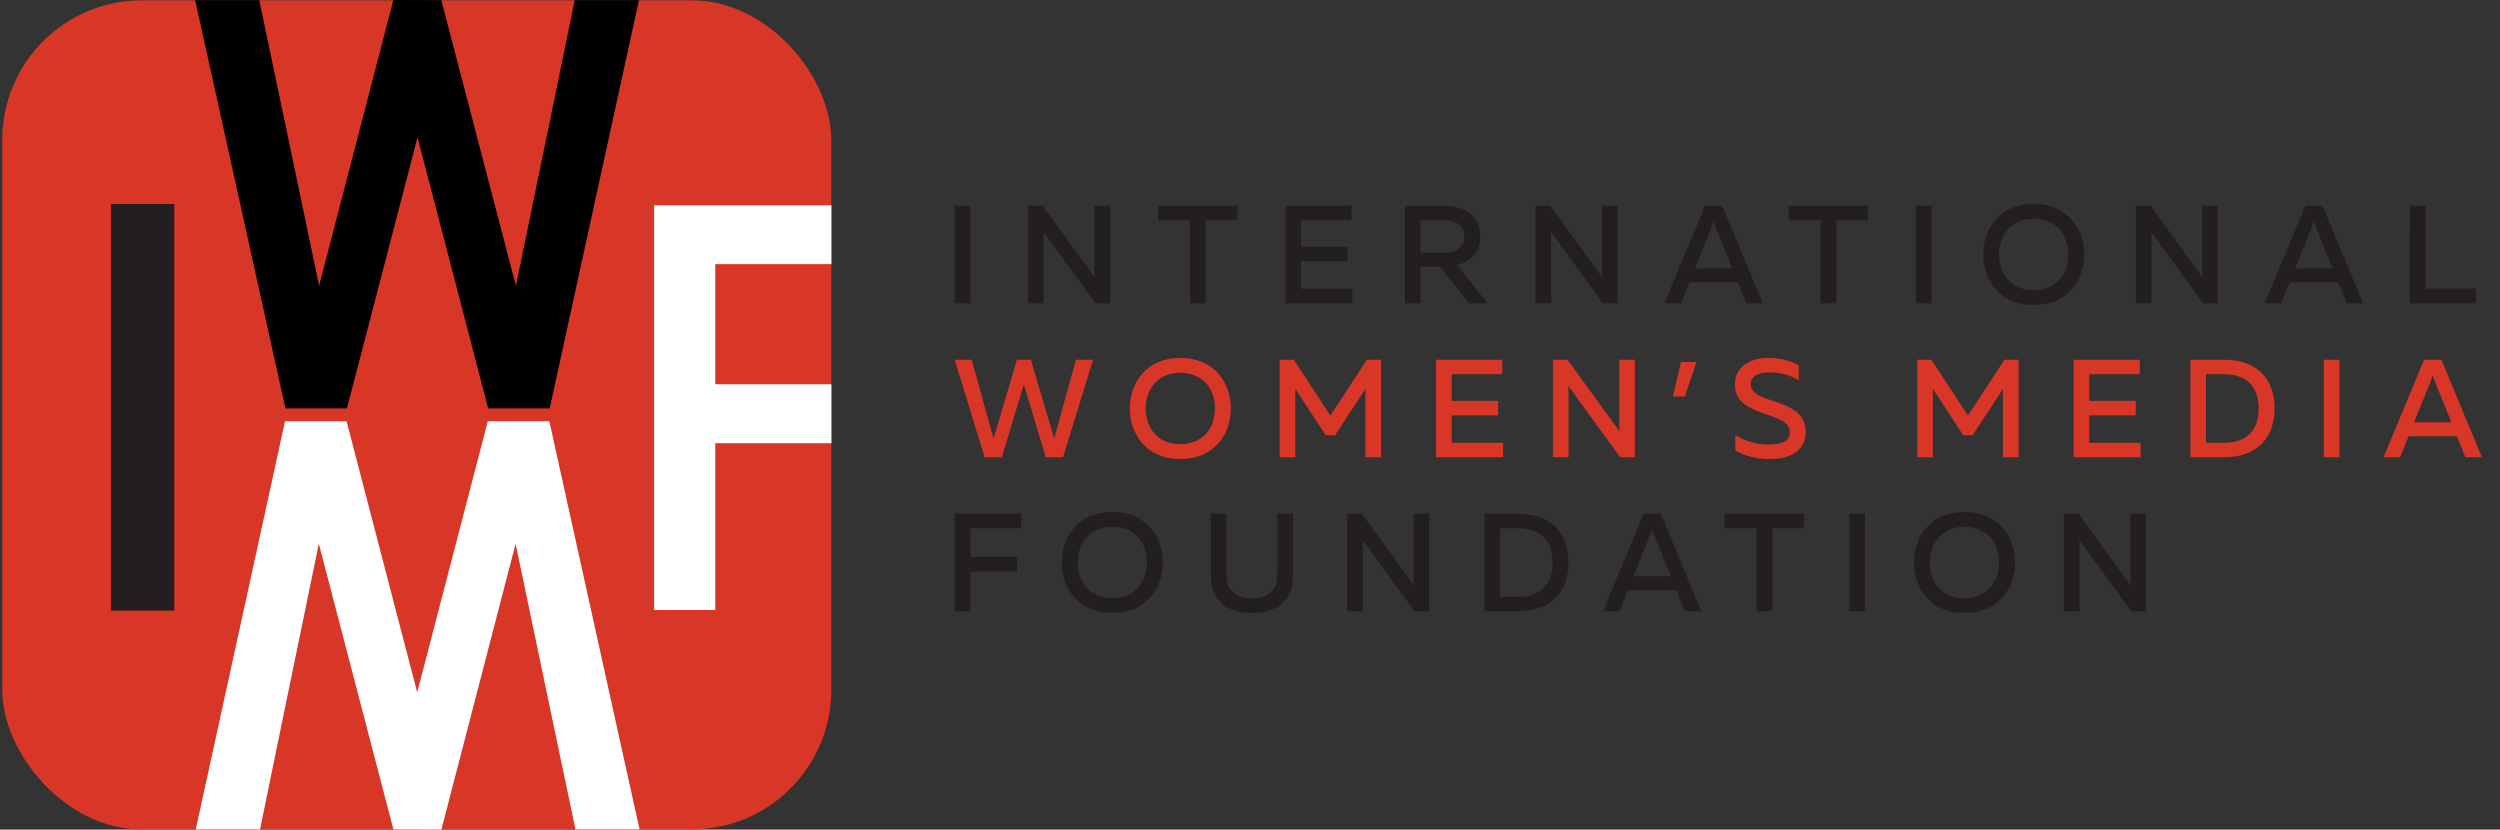
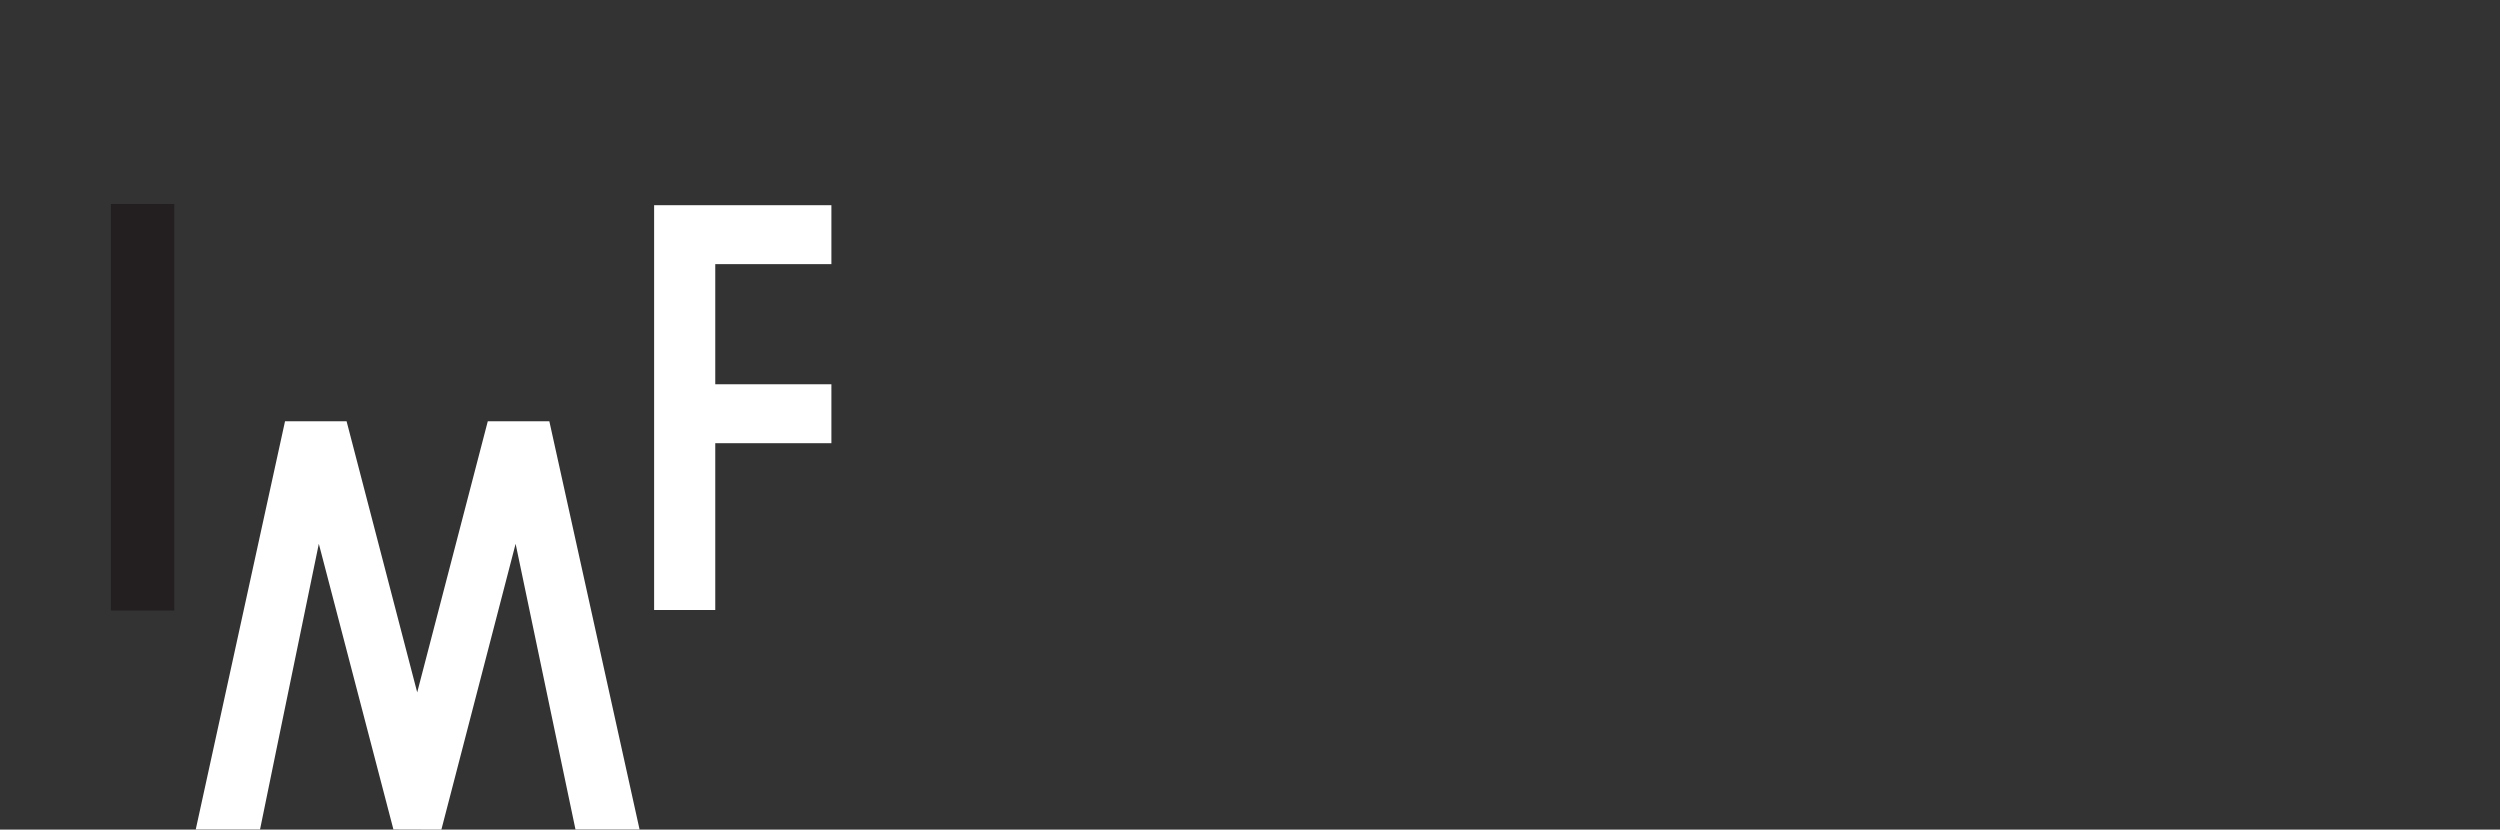
<svg xmlns="http://www.w3.org/2000/svg" data-name="Layer 1" viewBox="0 0 690.97 229.3">
  <rect x="0" y="0" width="690.97" height="229.3" fill="#333333" stroke="none" />
-   <path d="M268.2 83.82h-4.33V56.86h4.33v26.96Zm15.95-26.96h4.06l14.32 19.72c-.04-.92-.04-1.96-.04-2.97V56.86h4.33v26.96h-4.06L288.44 64.1c.04.92.04 1.96.04 2.93v16.79h-4.33V56.86Zm57.84 4.04h-8.77v22.91h-4.33V60.9h-8.81v-4.04h21.91v4.04Zm31.56-.04h-13.97v7.36h12.84v4h-12.84v7.59h14.2v4.01h-18.53V56.86h18.3v4.01Zm14.73-4h10.63c4.98 0 10.22 2 10.22 8.43 0 4.81-2.96 7.12-6.45 7.97l8.51 10.55h-5.2l-7.97-10.09h-5.39v10.09h-4.33V56.85Zm10.82 12.98c2.85 0 5.62-1.04 5.62-4.47s-2.77-4.51-5.62-4.51h-6.49v8.97h6.49Zm25.29-12.98h4.07l14.32 19.72c-.04-.92-.04-1.96-.04-2.97V56.86h4.33v26.96h-4.06L428.69 64.1c.04.92.04 1.96.04 2.93v16.79h-4.33V56.86Zm46.87 0h4.75l11.2 26.96h-4.56L480.3 78h-13.33l-2.36 5.82h-4.6l11.24-26.96Zm7.52 17.29-4.67-11.52c-.15-.42-.3-.85-.49-1.5-.19.65-.34 1.08-.49 1.5l-4.67 11.52h10.33ZM516.3 60.9h-8.77v22.91h-4.33V60.9h-8.81v-4.04h21.91v4.04Zm17.58 22.92h-4.33V56.86h4.33v26.96Zm28.21-27.46c9.34 0 13.97 6.85 13.97 13.98s-4.63 13.98-13.97 13.98-13.97-6.86-13.97-13.98 4.6-13.98 13.97-13.98Zm0 4.12c-6.42 0-9.57 4.7-9.57 9.86s3.15 9.86 9.57 9.86 9.57-4.7 9.57-9.86-3.11-9.86-9.57-9.86Zm28.22-3.62h4.07l14.32 19.72c-.04-.92-.04-1.96-.04-2.97V56.86h4.33v26.96h-4.06L594.61 64.1c.04.92.04 1.96.04 2.93v16.79h-4.33V56.86Zm46.86 0h4.75l11.2 26.96h-4.56L646.21 78h-13.33l-2.35 5.82h-4.6l11.24-26.96Zm7.52 17.29-4.67-11.52c-.15-.42-.3-.85-.49-1.5-.19.65-.34 1.08-.49 1.5l-4.67 11.52h10.33Zm25.71 5.58h13.97v4.08h-18.31V56.85h4.33v22.88Z" style="fill:#231f20" />
-   <path d="M293.8 126.38h-4.75l-6.08-20.1-6.08 20.1h-4.75l-8.28-26.96h4.71l6.04 21.8 6.46-21.8h3.84l6.46 21.8 6-21.8h4.75l-8.32 26.96Zm32.43-27.46c9.34 0 13.97 6.85 13.97 13.98s-4.63 13.98-13.97 13.98-13.97-6.85-13.97-13.98 4.6-13.98 13.97-13.98Zm0 4.12c-6.42 0-9.57 4.7-9.57 9.86s3.15 9.86 9.57 9.86 9.57-4.7 9.57-9.86-3.11-9.86-9.57-9.86Zm55.48 23.34h-4.33v-18.87l-8.39 12.79h-2.58l-8.39-12.83v18.91h-4.33V99.42h3.91l10.1 15.44 10.1-15.44h3.91v26.96Zm33.5-22.95h-13.97v7.36h12.84v4h-12.84v7.59h14.2v4.01h-18.53V99.43h18.3v4.01Zm13.97-4.01h4.07l14.32 19.72c-.04-.92-.04-1.96-.04-2.97V99.42h4.33v26.96h-4.06l-14.32-19.72c.04.92.04 1.96.04 2.93v16.79h-4.33V99.42Zm35.43.61h4.29l-3.23 9.55h-3.3l2.24-9.55Zm24.23-1.11c3.04 0 6.15.77 8.32 2.04v4.2c-2.17-1.46-5.13-2.27-7.98-2.23-3.23 0-5.28.96-5.28 3.27 0 5.82 15.19 3.47 15.19 13.09 0 5.66-4.75 7.62-10.06 7.59-3.57 0-6.8-.85-9.42-2.35v-4.32c2.89 1.89 6.08 2.66 9.12 2.66 3.42 0 5.96-.81 5.96-3.35 0-6.24-15.19-3.7-15.19-13.25 0-4.97 4.33-7.36 9.34-7.36Zm69.08 27.46h-4.33v-18.87l-8.39 12.79h-2.58l-8.39-12.83v18.91h-4.33V99.42h3.91l10.1 15.44 10.1-15.44h3.91v26.96Zm33.49-22.95h-13.97v7.36h12.84v4h-12.84v7.59h14.2v4.01h-18.53V99.43h18.3v4.01Zm37.26 9.47c0 7.82-4.56 13.48-13.97 13.48h-9.31V99.42h9.31c9.42 0 13.97 5.66 13.97 13.48Zm-14.01-9.47h-4.94v18.95h4.94c6.3 0 9.61-3.43 9.61-9.47s-3.3-9.47-9.61-9.47Zm31.93 22.95h-4.33V99.42h4.33v26.96Zm23.43-26.96h4.75l11.2 26.96h-4.56l-2.36-5.82h-13.33l-2.36 5.82h-4.59l11.24-26.96Zm7.52 17.29-4.67-11.51c-.15-.42-.3-.85-.49-1.5-.19.65-.34 1.08-.49 1.5l-4.67 11.51h10.33Z" style="fill:#d83627" />
-   <path d="M282.22 146.03h-14.01v7.9h12.91v4.08h-12.91v10.94h-4.33v-26.96h18.34v4.04Zm25.21-4.54c9.34 0 13.97 6.85 13.97 13.98s-4.63 13.98-13.97 13.98-13.98-6.85-13.98-13.98 4.59-13.98 13.98-13.98Zm0 4.12c-6.42 0-9.57 4.7-9.57 9.86s3.15 9.86 9.57 9.86 9.57-4.7 9.57-9.86-3.11-9.86-9.57-9.86Zm49.94 13.36c0 7.82-5.43 10.48-11.32 10.48s-11.39-2.66-11.39-10.48v-16.98h4.33v16.75c0 4.89 2.93 6.62 7.06 6.62s6.99-1.73 6.99-6.62v-16.75h4.33v16.98Zm14.96-16.98h4.07l14.32 19.72c-.04-.92-.04-1.96-.04-2.97v-16.75h4.33v26.96h-4.06l-14.32-19.72c.04.92.04 1.96.04 2.93v16.79h-4.33v-26.96Zm61.18 13.48c0 7.82-4.56 13.48-13.97 13.48h-9.3v-26.96h9.3c9.42 0 13.97 5.66 13.97 13.48ZM419.5 146h-4.94v18.95h4.94c6.3 0 9.61-3.43 9.61-9.47s-3.3-9.47-9.61-9.47Zm34.78-4.01h4.75l11.2 26.96h-4.56l-2.36-5.82h-13.33l-2.35 5.82h-4.59l11.24-26.96Zm7.52 17.29-4.67-11.52c-.15-.42-.3-.85-.49-1.5-.19.65-.34 1.08-.49 1.5l-4.67 11.52h10.33Zm36.8-13.25h-8.77v22.92h-4.33v-22.92h-8.81v-4.04h21.91v4.04Zm16.86 22.92h-4.33v-26.96h4.33v26.96Zm27.5-27.46c9.34 0 13.97 6.85 13.97 13.98s-4.63 13.98-13.97 13.98-13.97-6.85-13.97-13.98 4.6-13.98 13.97-13.98Zm0 4.12c-6.42 0-9.57 4.7-9.57 9.86s3.15 9.86 9.57 9.86 9.57-4.7 9.57-9.86-3.11-9.86-9.57-9.86Zm27.49-3.62h4.06l14.32 19.72c-.04-.92-.04-1.96-.04-2.97v-16.75h4.33v26.96h-4.06l-14.32-19.72c.04.92.04 1.96.04 2.93v16.79h-4.33v-26.96Z" style="fill:#231f20" />
-   <rect x=".62" y=".1" width="229.13" height="229.13" rx="38.53" ry="38.53" style="fill:#d83627" />
  <path style="fill:#231f20" d="M30.66 56.39h17.51v112.36H30.66z" />
-   <path d="M158.84.04c-3.91 18.89-3.1 15.41-16.25 78.96C138.67 63.89 121.97.04 121.97.04L108.72 0c-7.86 30.22-7.57 29.06-20.52 79C85.03 63.69 71.65.04 71.65.04H53.94l24.94 112.83h17.01s15.97-61.32 19.51-74.93c3.54 13.61 19.52 74.93 19.52 74.93h17.01L176.6.04h-17.76Z" />
  <path d="M197.69 106.21v-33.2h32.1V56.72h-49V168.6h16.9v-46.1h32.1v-16.29h-32.1ZM71.87 229.26c3.91-18.89 3.1-15.41 16.25-78.96 3.92 15.11 20.62 78.96 20.62 78.96l13.25.04c7.86-30.22 7.57-29.06 20.52-79 3.17 15.31 16.55 78.96 16.55 78.96h17.71l-24.94-112.83h-17.01s-15.97 61.32-19.51 74.93c-3.54-13.61-19.52-74.93-19.52-74.93H78.78L54.1 229.26h17.76Z" style="fill:#fff" />
</svg>